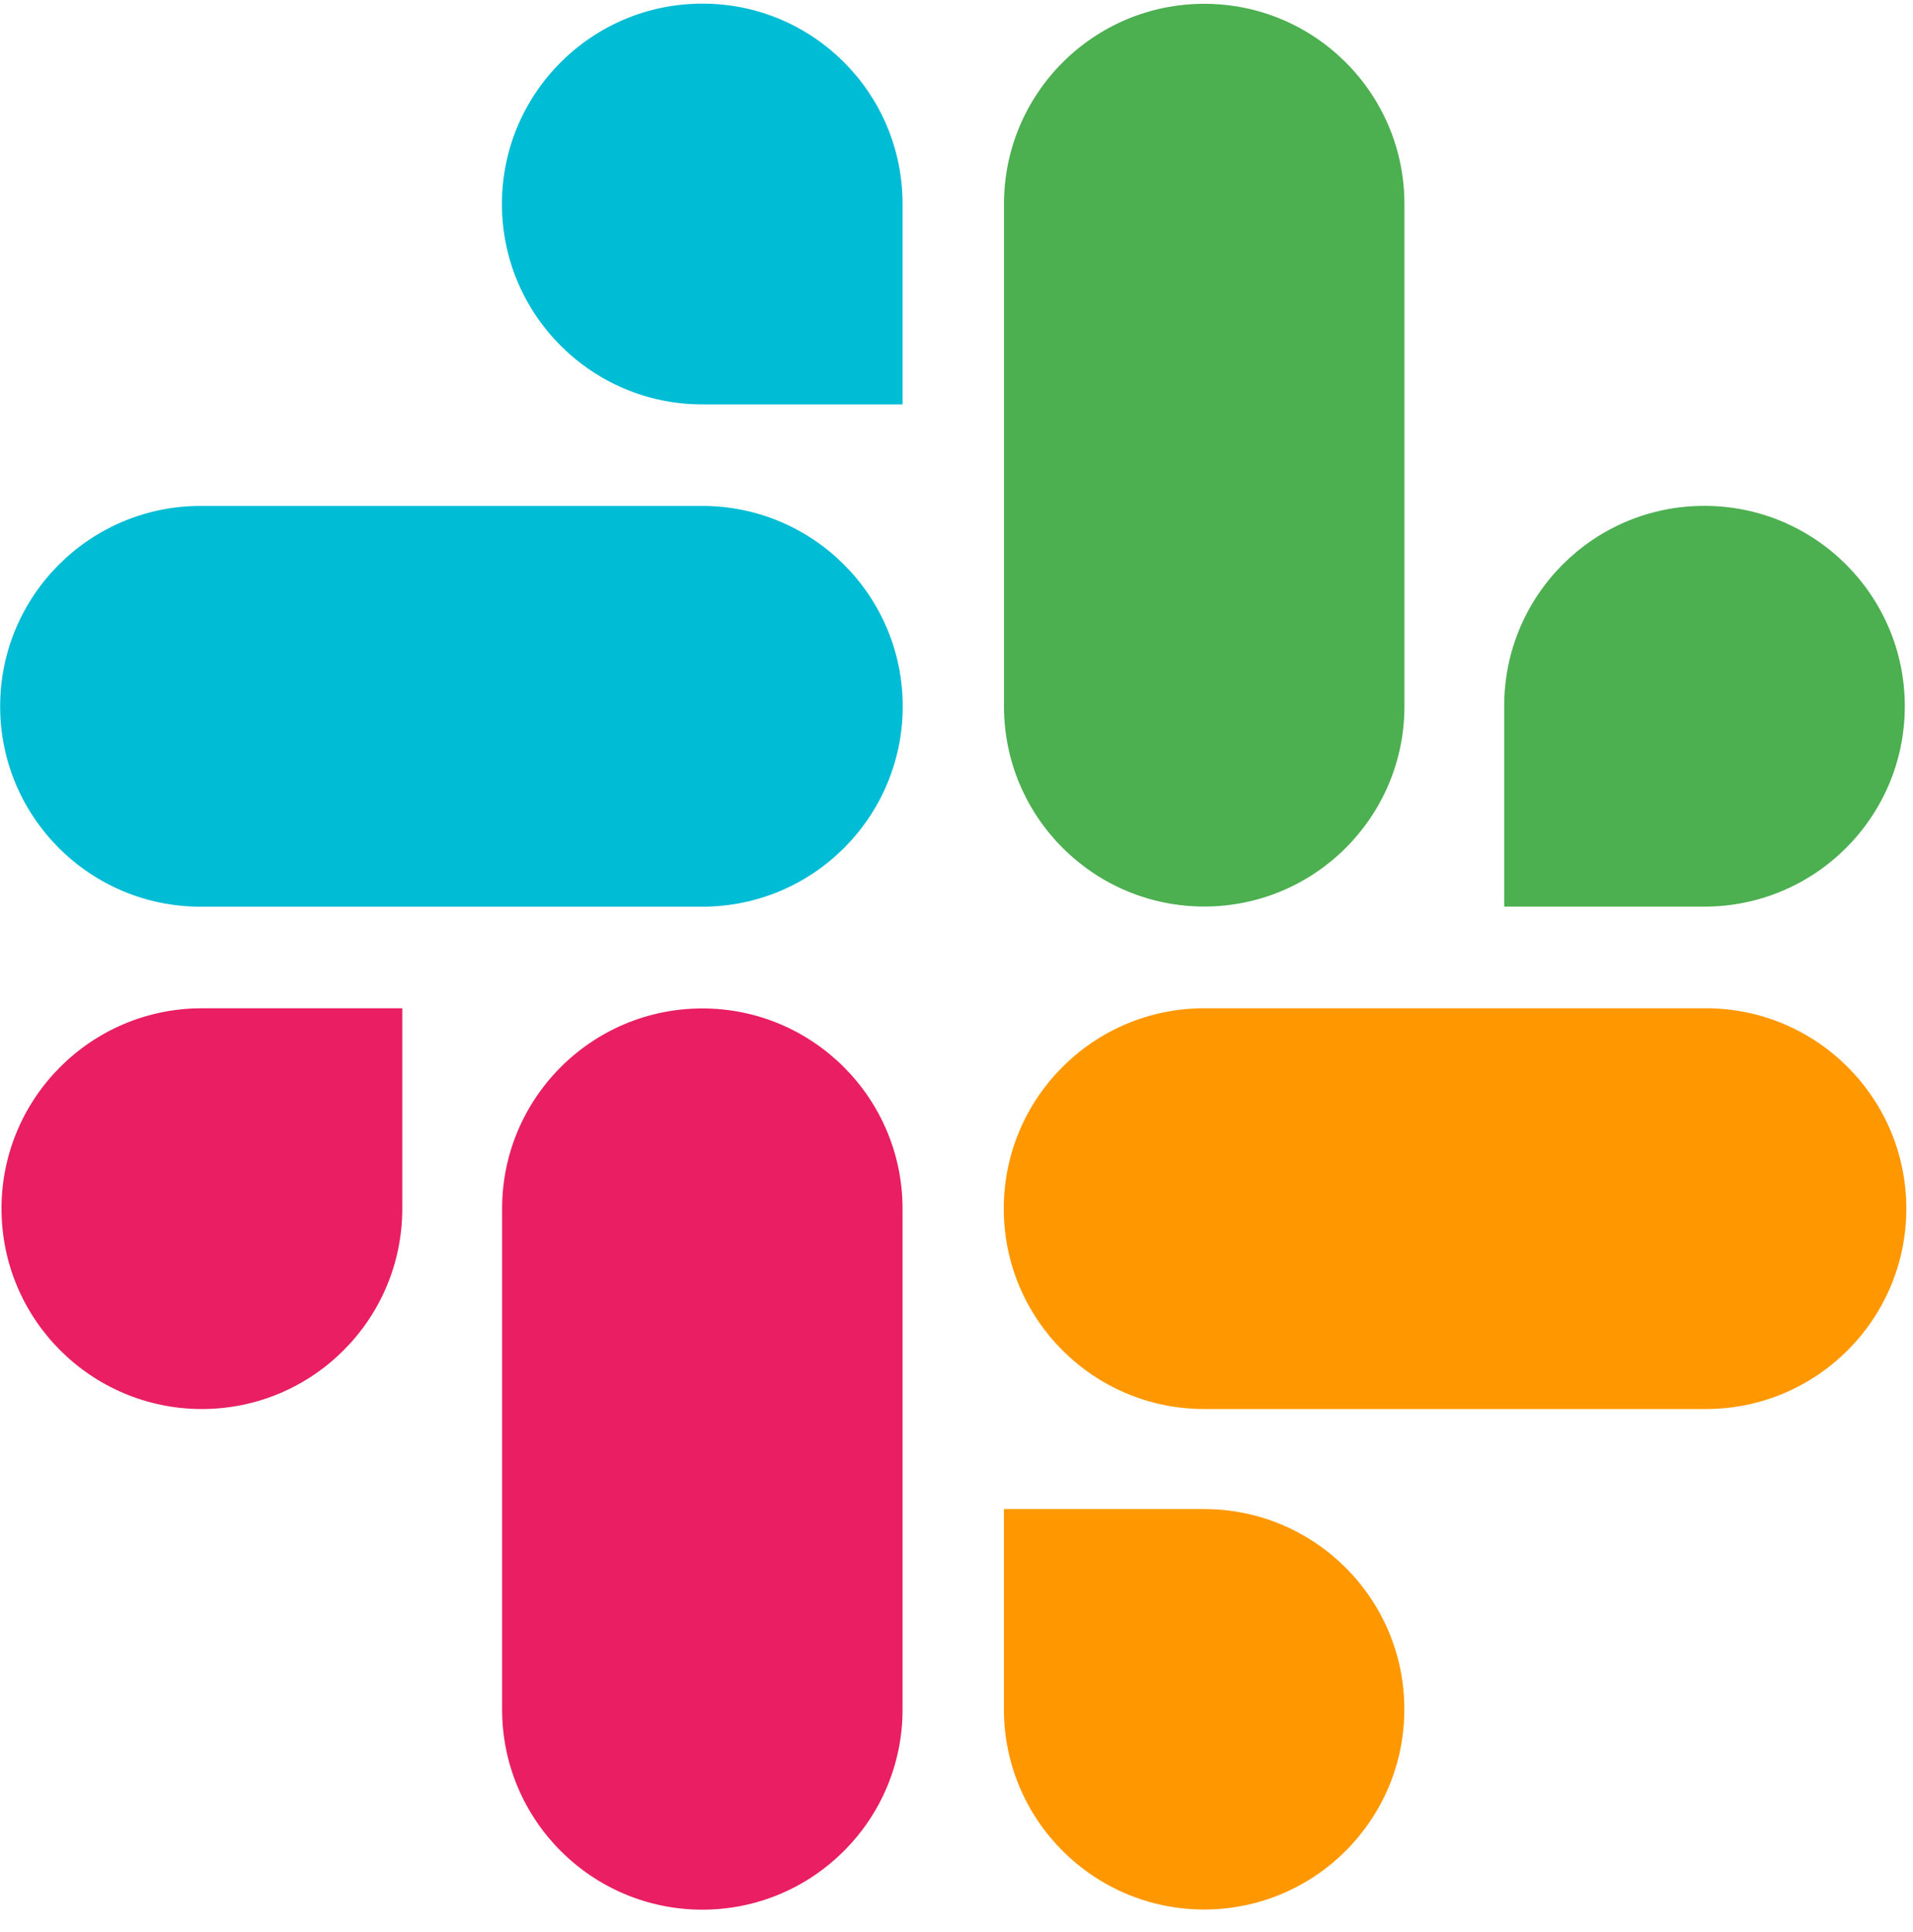
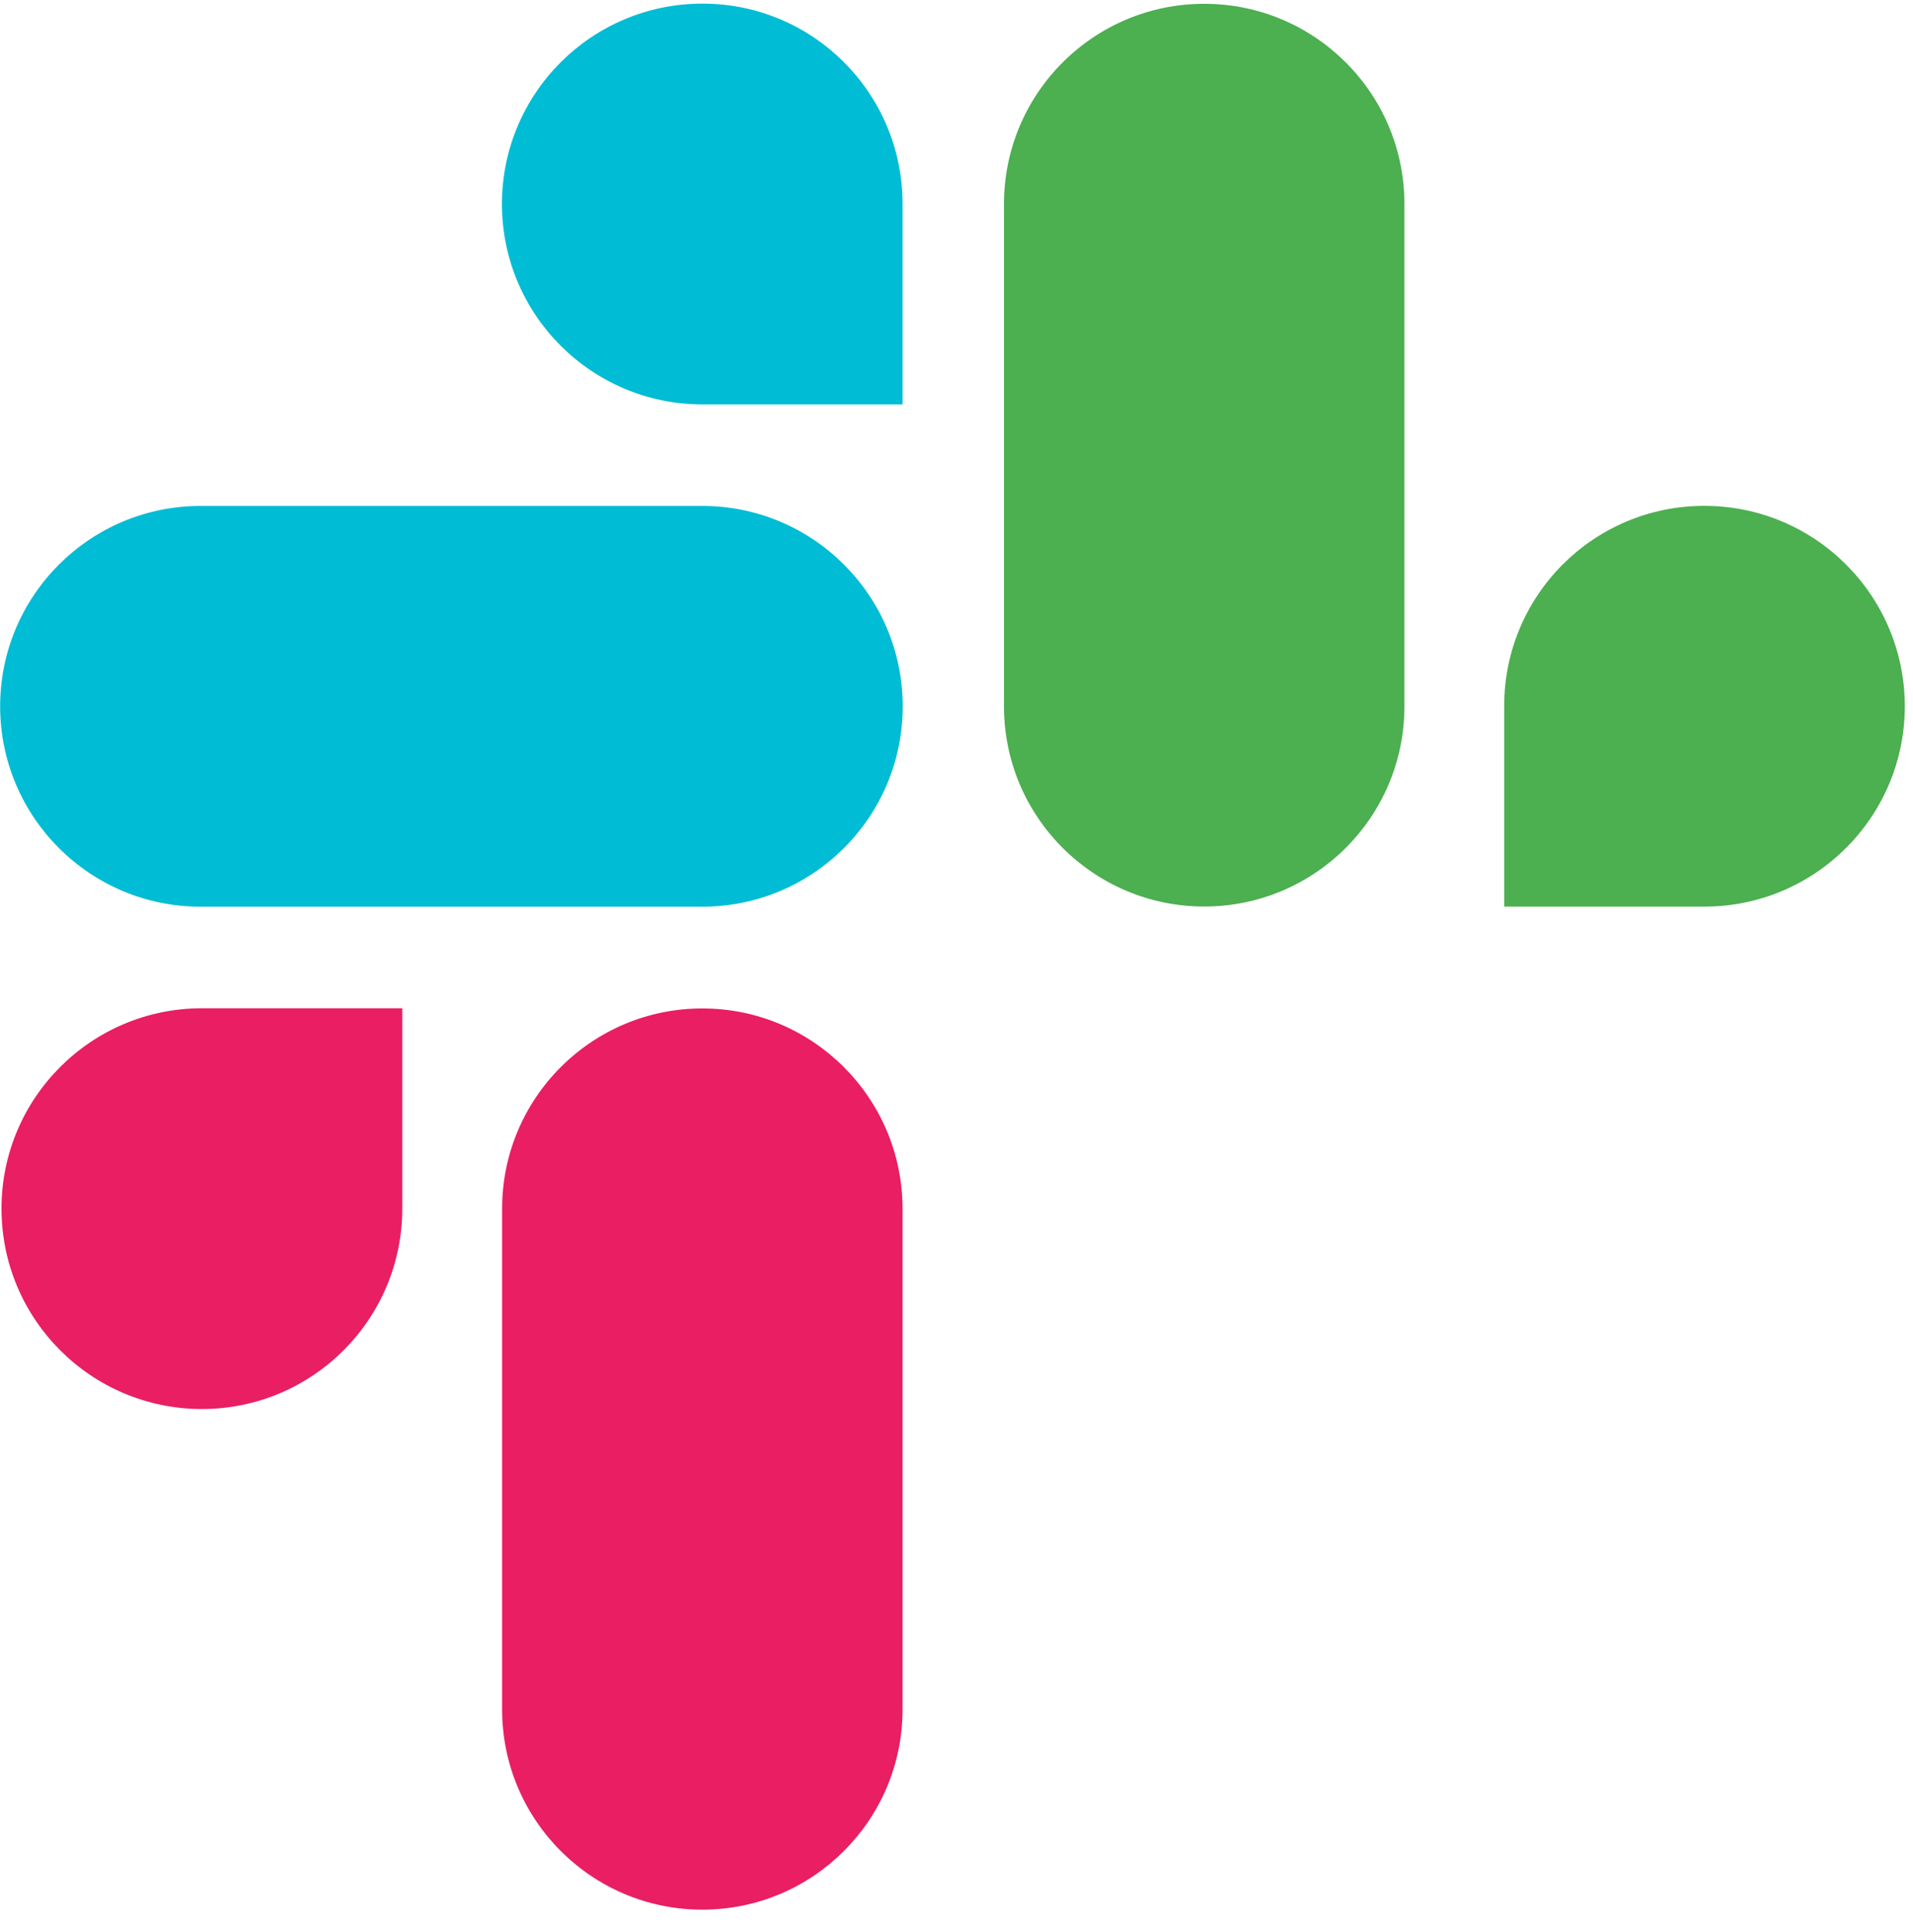
<svg xmlns="http://www.w3.org/2000/svg" width="101" height="102" viewBox="0 0 101 102">
  <g fill="none">
    <path fill="#E91E63" d="M37.081 53.246c-5.837 0-10.571 4.734-10.571 10.571V90.26c0 5.837 4.734 10.571 10.571 10.571s10.571-4.734 10.571-10.571V63.817c-.004-5.837-4.738-10.571-10.57-10.571zM.08 63.817c0 5.841 4.738 10.58 10.58 10.58 5.84 0 10.579-4.739 10.579-10.58v-10.58h-10.58c-5.84 0-10.58 4.739-10.58 10.58z" />
    <path fill="#00BCD4" d="M37.094.192h-.013c-5.841 0-10.58 4.739-10.58 10.58s4.739 10.58 10.58 10.58h10.571v-10.58-.021C47.648 4.918 42.922.192 37.094.192zM10.588 47.874h26.493c5.841 0 10.58-4.738 10.58-10.58 0-5.84-4.739-10.58-10.58-10.58H10.588c-5.841 0-10.58 4.74-10.58 10.58 0 5.842 4.739 10.58 10.58 10.58z" />
    <path fill="#4CAF50" d="M89.975 26.71c-5.833 0-10.558 4.726-10.558 10.56v10.6h10.57c5.842 0 10.58-4.738 10.58-10.58 0-5.84-4.738-10.58-10.58-10.58h-.012zM53.007 10.772v26.523c0 5.837 4.734 10.57 10.572 10.57 5.837 0 10.57-4.733 10.57-10.57V10.772C74.15 4.935 69.417.201 63.58.201 57.74.2 53.007 4.935 53.007 10.772z" />
    <g fill="#FF9800">
-       <path d="M21.27 37.18c0-5.837-4.733-10.571-10.57-10.571H.128v10.58C.133 43.02 4.863 47.752 10.7 47.752c5.837 0 10.57-4.735 10.57-10.572zM37.193.166H10.7C4.858.166.12 4.905.12 10.746s4.738 10.58 10.58 10.58h26.493c5.841 0 10.58-4.739 10.58-10.58S43.033.166 37.192.166z" transform="translate(52.875 53.071)" />
-     </g>
+       </g>
  </g>
</svg>